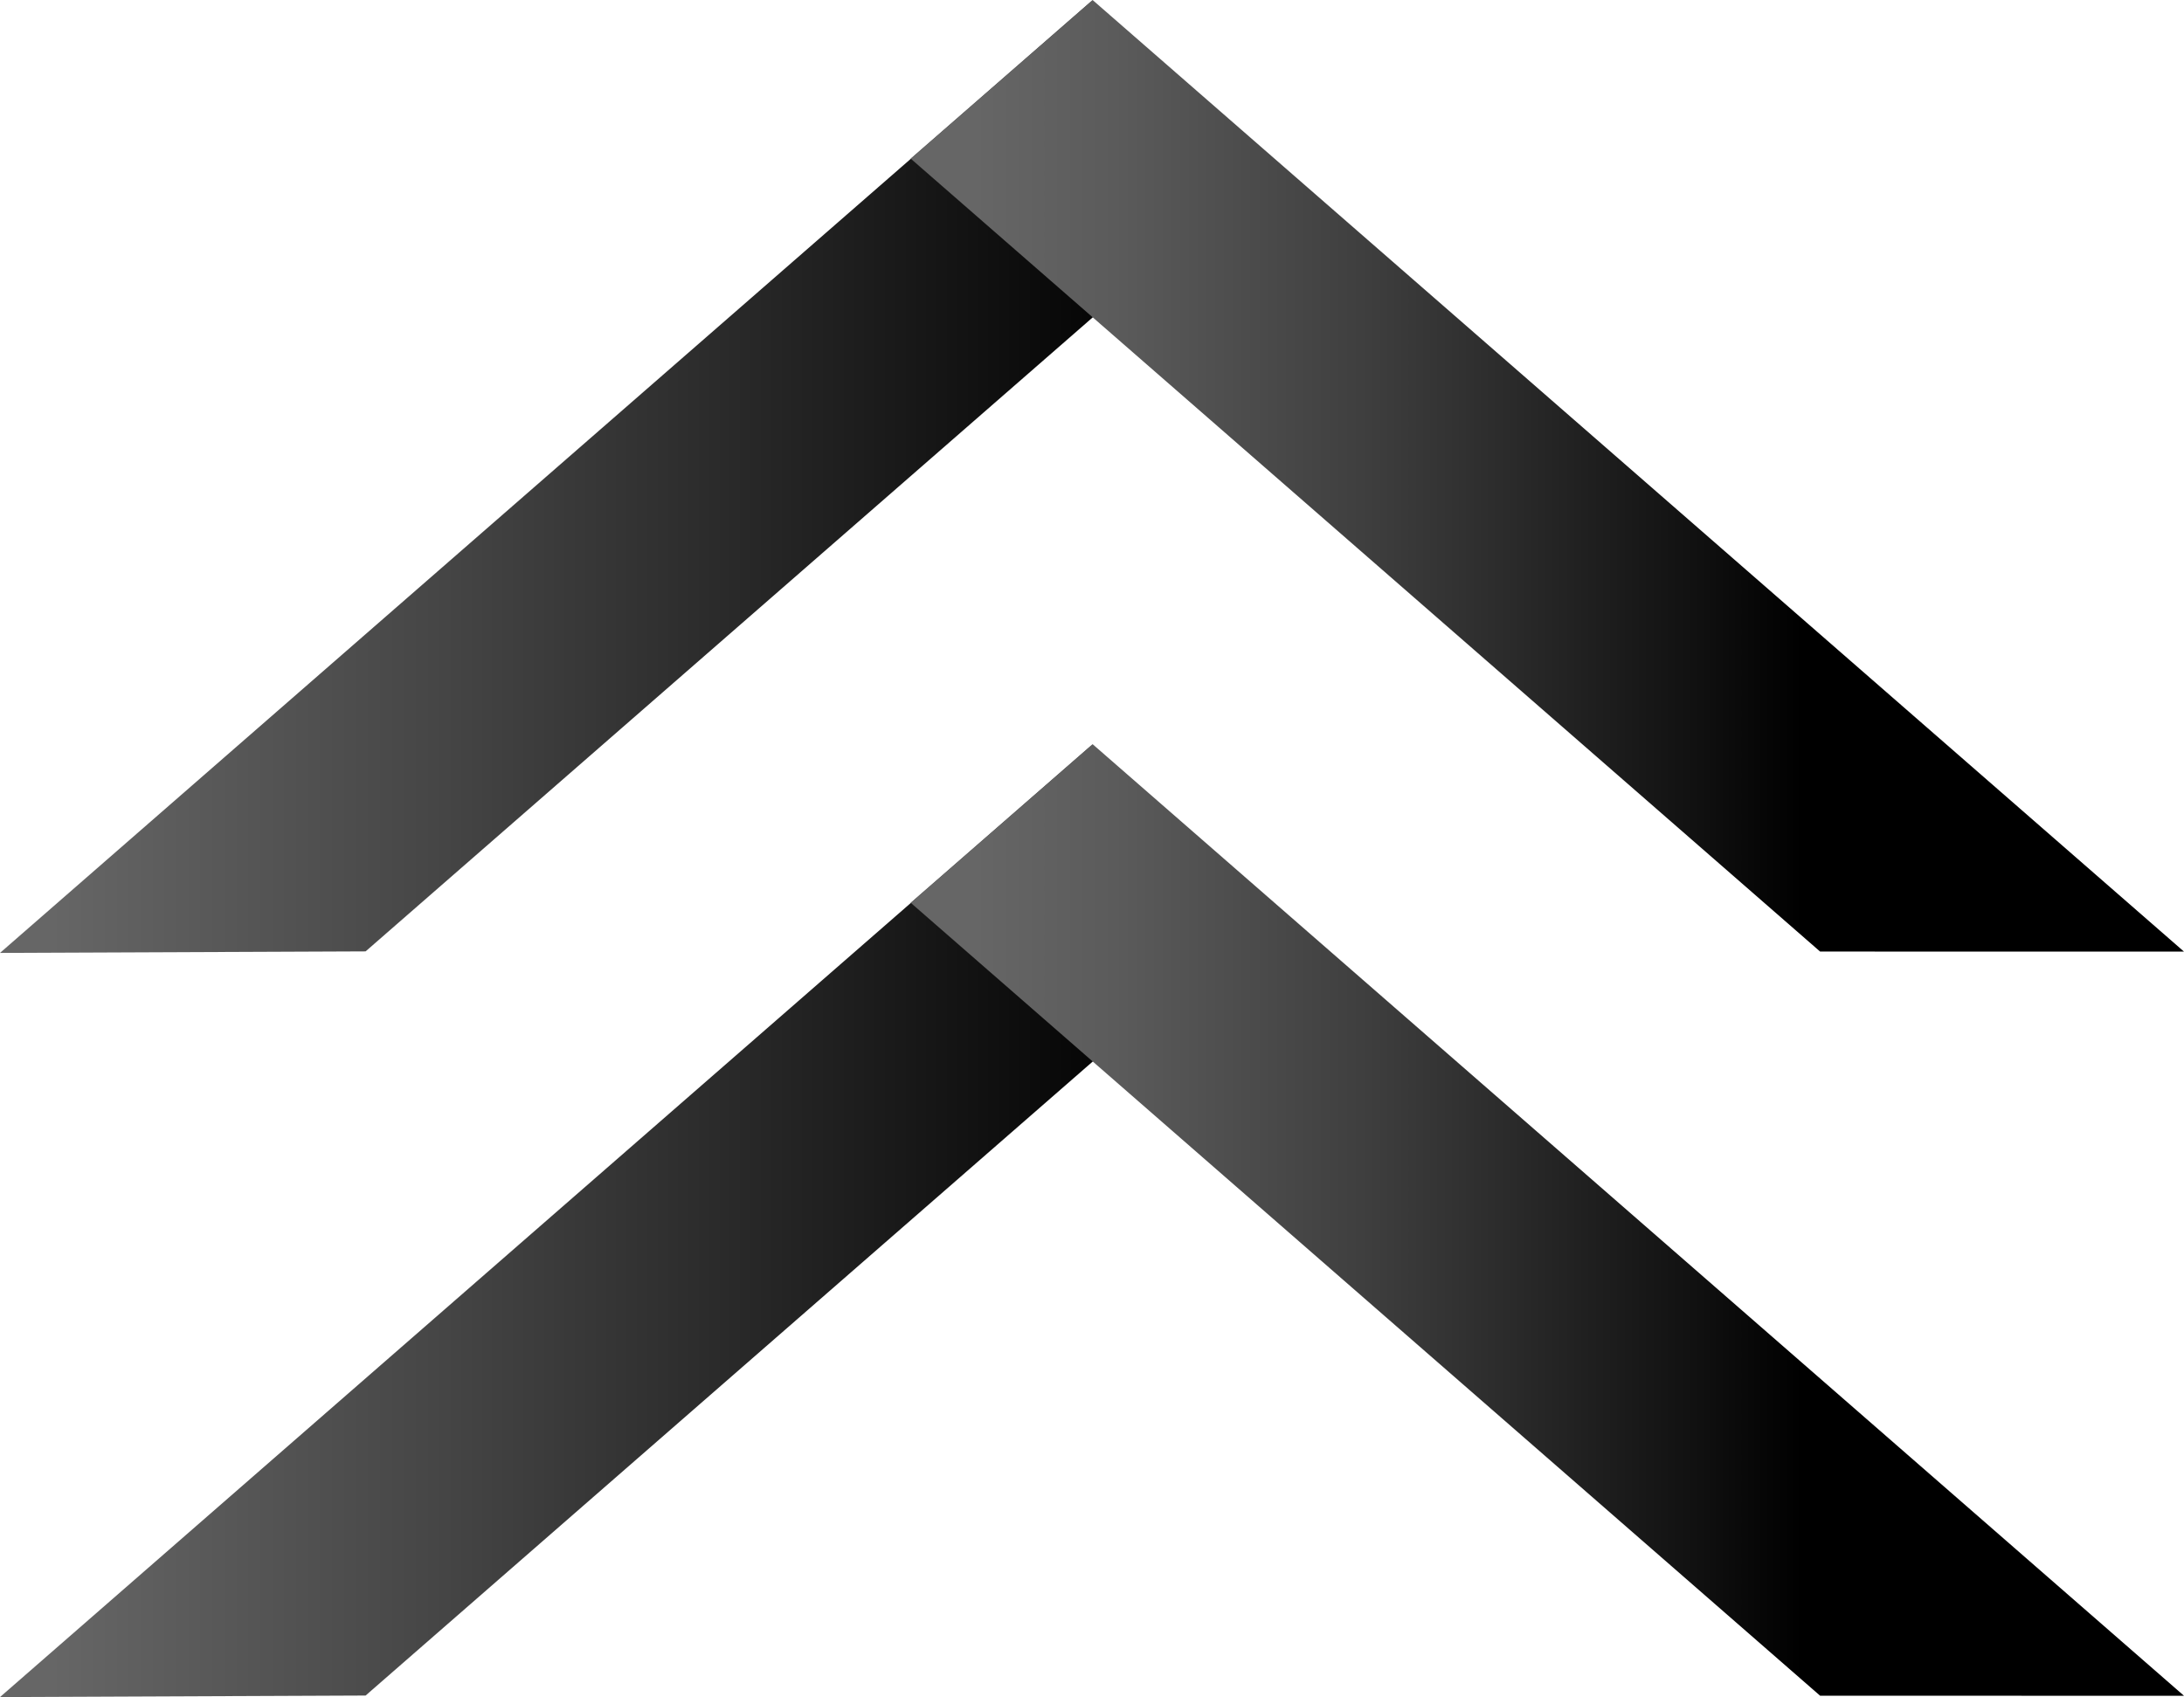
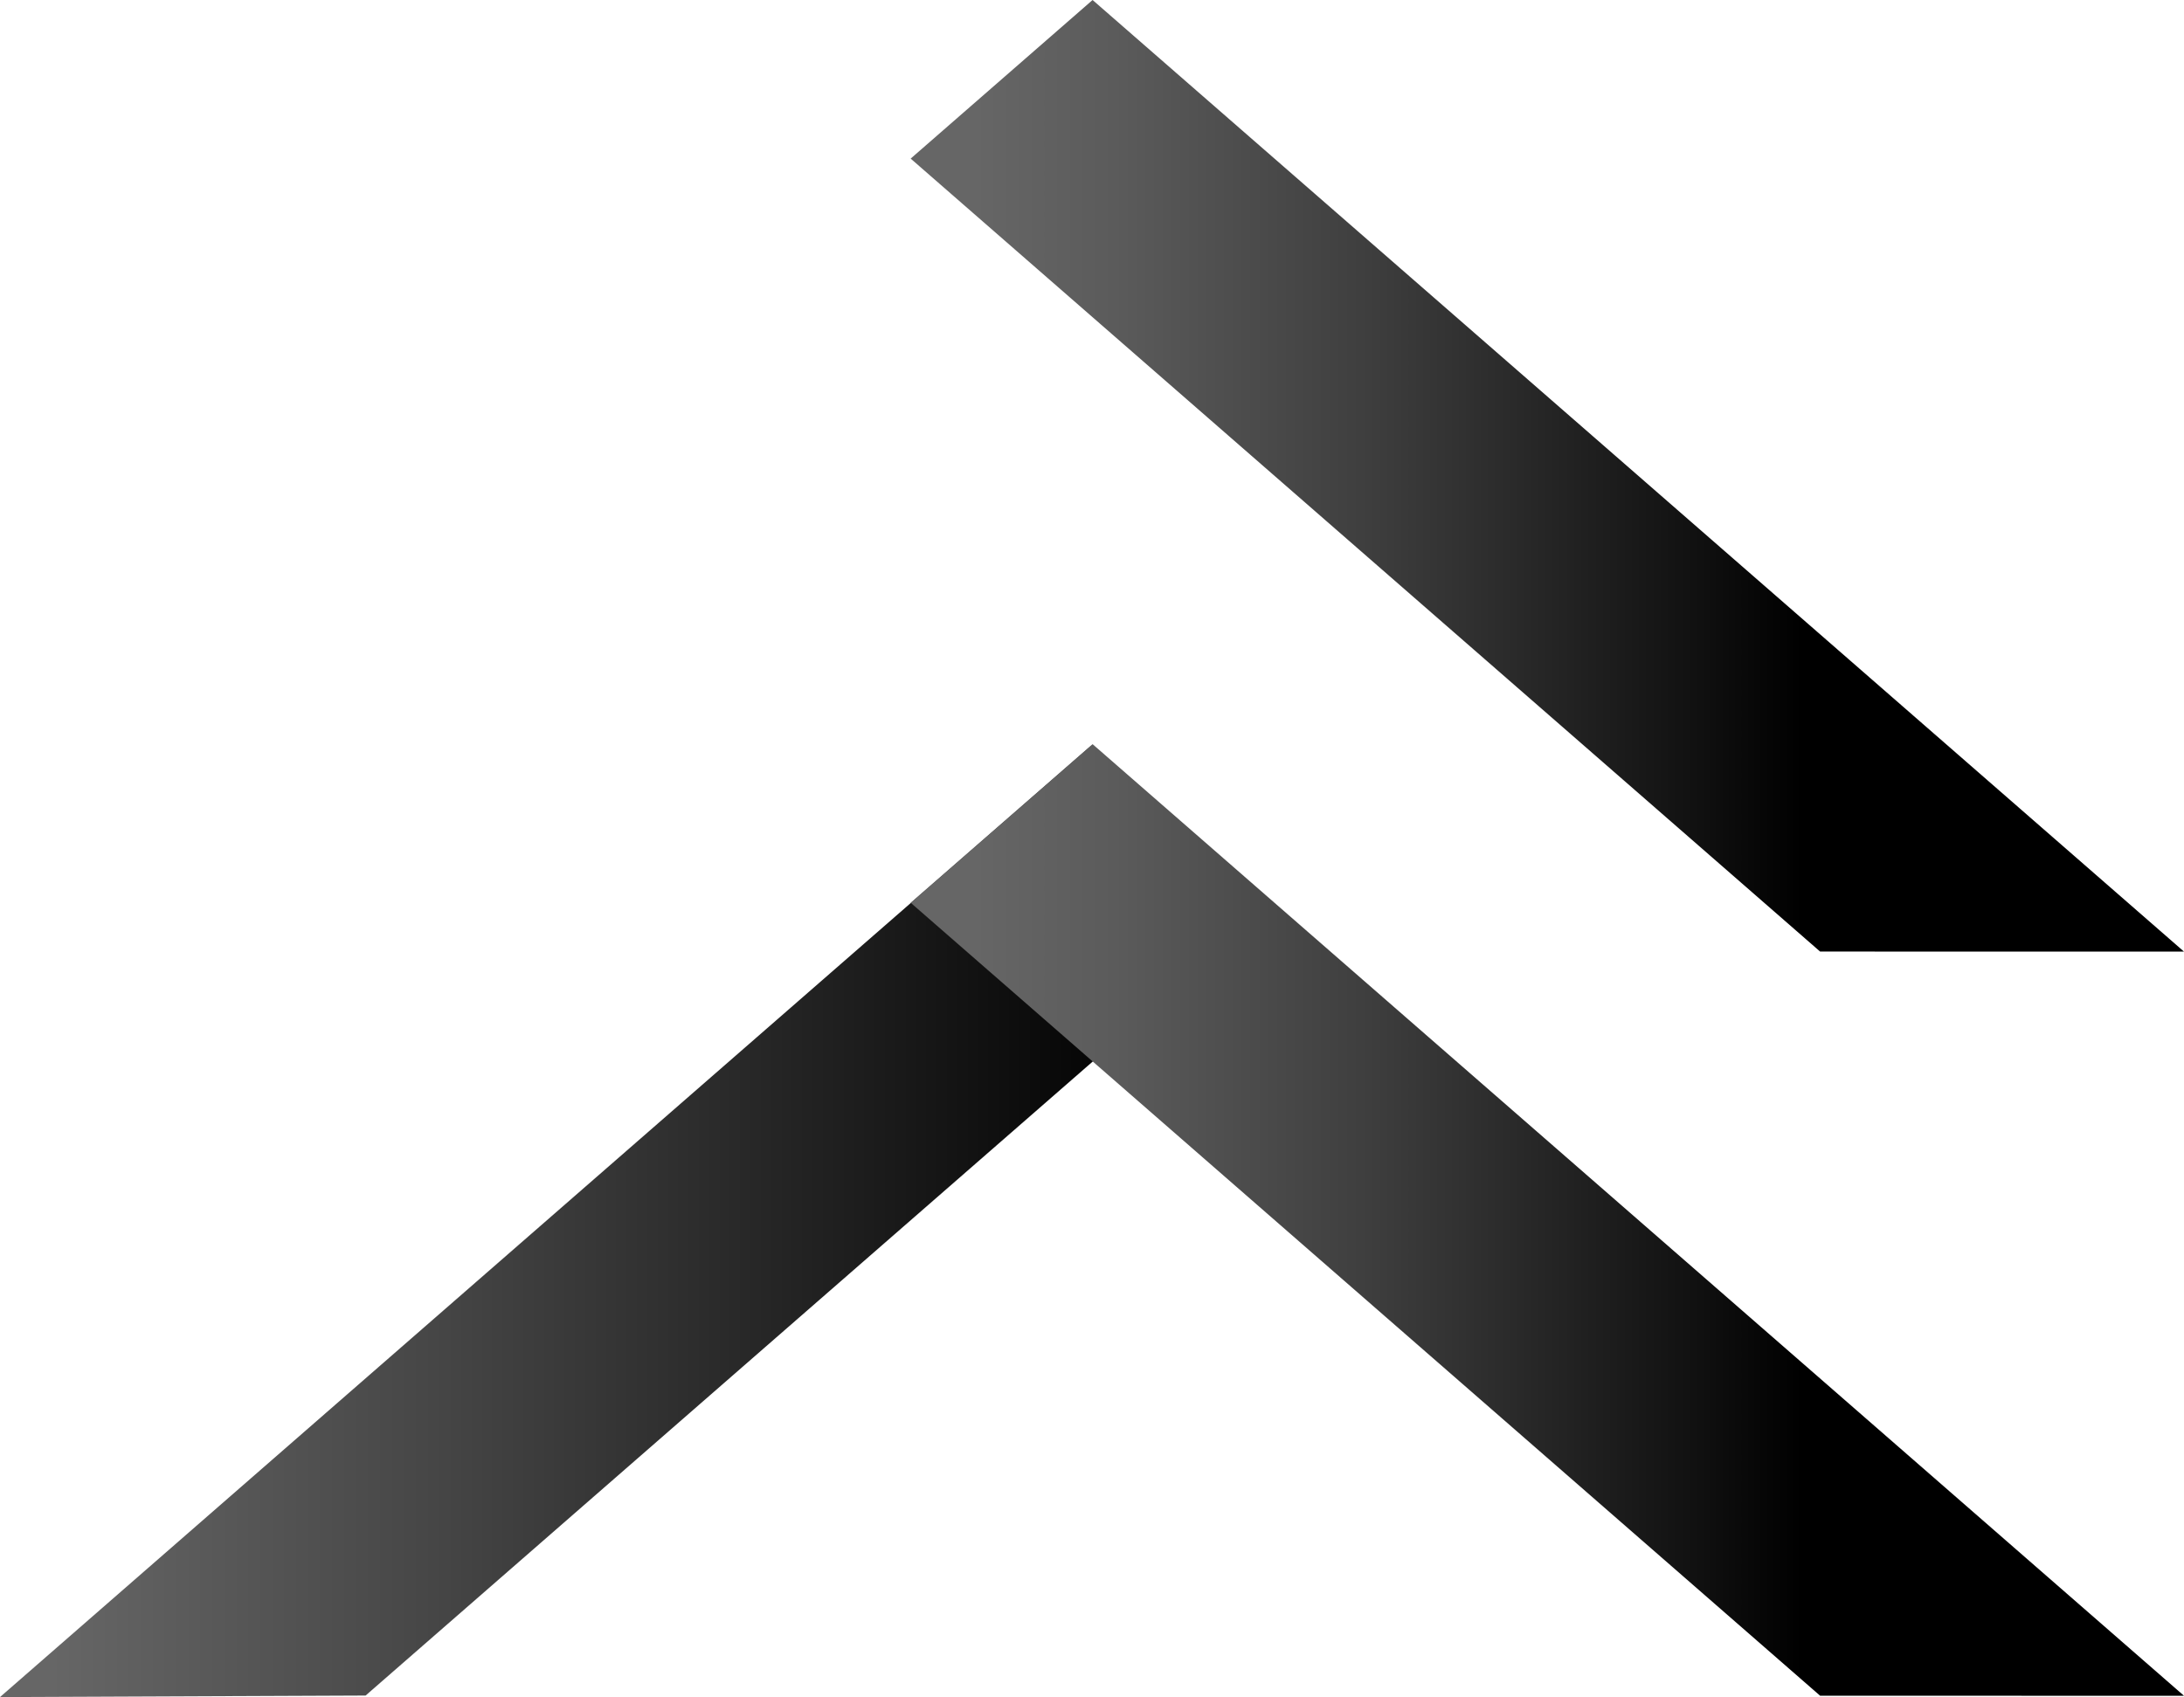
<svg xmlns="http://www.w3.org/2000/svg" xmlns:xlink="http://www.w3.org/1999/xlink" id="Layer_2" data-name="Layer 2" viewBox="0 0 641.7 498.75">
  <defs>
    <style>
      .cls-1 {
        fill: url(#linear-gradient);
      }

      .cls-1, .cls-2, .cls-3, .cls-4 {
        stroke-width: 0px;
      }

      .cls-2 {
        fill: url(#linear-gradient-2);
      }

      .cls-3 {
        fill: url(#linear-gradient-3);
      }

      .cls-4 {
        fill: url(#linear-gradient-4);
      }
    </style>
    <linearGradient id="linear-gradient" x1="0" y1="140.22" x2="374.13" y2="140.22" gradientUnits="userSpaceOnUse">
      <stop offset=".04" stop-color="#666" />
      <stop offset=".35" stop-color="#454545" />
      <stop offset=".91" stop-color="#000" />
    </linearGradient>
    <linearGradient id="linear-gradient-2" x1="267.57" y1="139.84" x2="641.7" y2="139.84" gradientUnits="userSpaceOnUse">
      <stop offset=".05" stop-color="#666" />
      <stop offset=".16" stop-color="#5b5b5b" />
      <stop offset=".36" stop-color="#3e3e3e" />
      <stop offset=".62" stop-color="#101010" />
      <stop offset=".7" stop-color="#000" />
    </linearGradient>
    <linearGradient id="linear-gradient-3" y1="358.92" y2="358.92" xlink:href="#linear-gradient" />
    <linearGradient id="linear-gradient-4" y1="358.54" y2="358.54" xlink:href="#linear-gradient-2" />
  </defs>
  <g id="Layer_1-2" data-name="Layer 1">
    <g>
      <g>
-         <polygon class="cls-1" points="374.13 46.99 107.42 279.6 0 280.05 320.69 .38 374.13 46.99" />
        <polygon class="cls-2" points="267.57 46.61 534.78 279.65 641.7 279.67 321.02 0 267.57 46.61" />
      </g>
      <g>
        <polygon class="cls-3" points="374.13 265.69 107.42 498.3 0 498.75 320.69 219.08 374.13 265.69" />
        <polygon class="cls-4" points="267.57 265.31 534.78 498.35 641.7 498.37 321.02 218.7 267.57 265.31" />
      </g>
    </g>
  </g>
</svg>